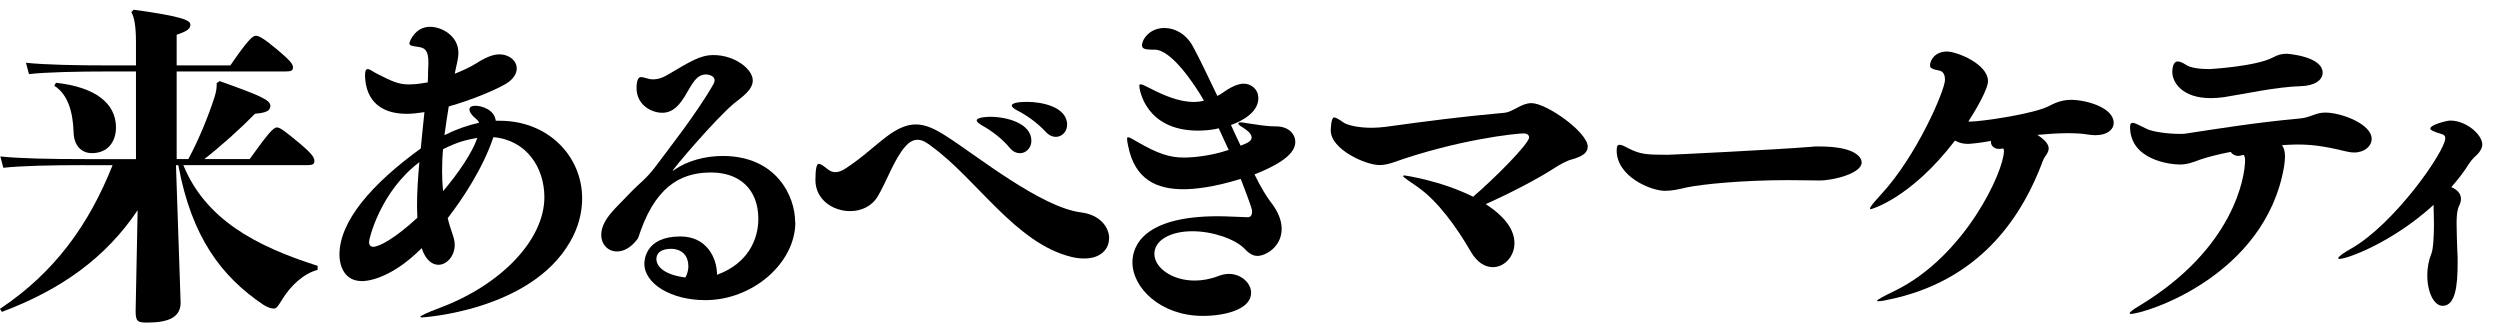
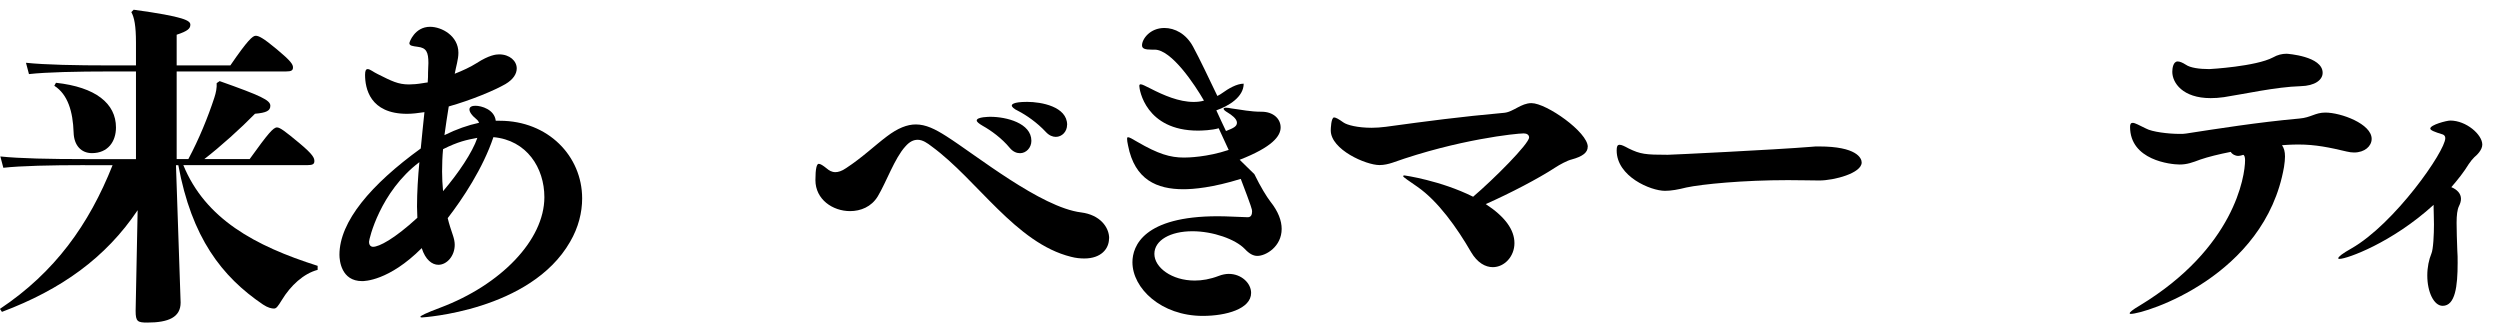
<svg xmlns="http://www.w3.org/2000/svg" id="_レイヤー_2" viewBox="0 0 360 48">
  <defs>
    <style>.cls-1{fill:none;}</style>
  </defs>
  <g id="_レイヤー_1-2">
    <g id="text-top-catch-sw-5-blk">
      <path d="M12.24,23.78c-4.94,0-9.26,.1-11.76,.38l-.43-1.63c2.78,.29,7.1,.38,12.19,.38h7.34V10.29h-3.65c-4.94,0-9.26,.1-11.76,.38l-.43-1.63c2.78,.29,7.1,.38,12.19,.38h3.65v-3.26c0-2.45-.24-3.65-.67-4.42l.34-.34c7.39,1.01,8.16,1.58,8.16,2.16,0,.53-.34,.91-1.97,1.44v4.42h7.73c2.5-3.65,3.22-4.27,3.65-4.27s1.06,.29,3.07,1.97c2.02,1.68,2.3,2.16,2.3,2.59s-.24,.58-1.01,.58h-15.74v12.62h1.68c1.54-2.88,2.83-6.05,3.74-8.83,.24-.72,.38-1.44,.34-2.11l.43-.29c5.95,2.11,7.3,2.74,7.3,3.55,0,.72-.58,1.01-2.21,1.15-2.06,2.11-4.94,4.7-7.3,6.53h6.53c2.69-3.74,3.41-4.56,3.94-4.56,.43,0,1.2,.58,3.22,2.26,2.02,1.68,2.16,2.16,2.16,2.59s-.24,.58-1.01,.58H26.4c3.17,7.73,10.27,11.62,19.34,14.5v.58c-2.02,.53-3.89,2.26-5.14,4.32-.62,1.01-.82,1.25-1.15,1.25s-.86-.1-1.58-.58c-5.95-4.03-10.27-9.65-12.19-20.06h-.34l.67,19.78c0,2.11-1.73,2.88-4.8,2.88-1.39,0-1.68-.14-1.68-1.68l.29-14.5c-4.61,6.86-10.99,11.42-19.54,14.64l-.29-.43c7.92-5.28,12.82-12.14,16.22-20.69h-3.98Zm-4.18-11.86c5.71,.62,8.64,2.98,8.64,6.43,0,2.02-1.15,3.7-3.46,3.7-1.54,0-2.59-1.1-2.64-2.98-.1-2.98-.82-5.47-2.78-6.72l.24-.43Z" />
      <path d="M60.77,45.72c-.14,0-.24-.05-.24-.1,0-.14,.77-.53,2.93-1.34,8.64-3.26,14.93-9.7,14.93-15.89,0-4.22-2.54-8.21-7.34-8.64-1.49,4.46-4.46,8.93-6.58,11.66,.19,.82,.48,1.68,.77,2.54,.14,.43,.24,.86,.24,1.3,0,1.63-1.15,2.88-2.35,2.88-.91,0-1.87-.72-2.4-2.4-4.75,4.75-8.3,4.75-8.59,4.75-2.98,0-3.26-2.93-3.26-3.79,0-4.8,4.56-10.13,11.71-15.31,.19-1.82,.34-3.6,.53-5.23-.91,.14-1.78,.24-2.5,.24-5.38,0-6.05-3.7-6.05-5.62,0-.62,.14-.82,.38-.82,.34,0,.82,.43,1.44,.72,2.02,1.01,2.93,1.49,4.51,1.49,.53,0,1.2-.05,2.02-.19,.19-.05,.43-.05,.67-.1,.05-.53,.05-1.01,.05-1.44,0-.53,.05-.96,.05-1.34,0-1.58-.29-2.21-1.54-2.35-.72-.1-1.2-.14-1.2-.53,0-.14,.77-2.35,2.98-2.35,1.68,0,4.08,1.3,4.08,3.74,0,.96-.34,1.97-.53,3.02,1.1-.43,2.26-.96,3.17-1.54,1.78-1.15,2.78-1.25,3.22-1.25,1.54,0,2.54,.96,2.54,2.02,0,.77-.48,1.58-1.63,2.26-1.58,.91-4.9,2.3-8.16,3.22-.24,1.44-.43,2.78-.62,4.13,1.73-.86,3.41-1.44,4.99-1.78-.1-.24-.19-.34-.29-.43-.82-.67-1.1-1.15-1.1-1.49,0-.38,.38-.53,.86-.53,.86,0,2.74,.53,2.93,2.16h.58c6.96,0,11.86,5.09,11.86,11.18,0,2.02-.53,4.18-1.73,6.24-5.71,9.98-21.31,10.9-21.31,10.9Zm-7.63-10.9c0,.72,.53,.72,.58,.72,.86,0,3.02-1.1,6.38-4.18,0-.53-.05-1.06-.05-1.63,0-2.06,.14-4.22,.34-6.38-5.66,4.27-7.25,11.09-7.25,11.47Zm10.66-13.34c-.1,1.06-.14,2.16-.14,3.22,0,.91,.05,1.87,.14,2.83,2.21-2.59,4.22-5.57,4.94-7.68-1.54,.29-2.74,.53-4.94,1.63Z" />
-       <path d="M114.53,31.99c0,5.9-6.14,11.23-12.96,11.23-4.99,0-8.78-2.4-8.78-5.23,0-.34,0-3.94,5.18-3.94,3.79,0,5.28,3.07,5.28,5.52,4.46-1.63,5.95-5.09,5.95-8.06,0-4.27-2.74-6.67-6.77-6.67-3.6,0-7.63,1.25-10.18,8.4-.24,.62-.29,.96-.43,1.15-.96,1.3-2.02,1.82-2.98,1.82-1.25,0-2.26-.96-2.26-2.4,0-.53,.14-1.15,.48-1.78,.67-1.34,2.26-2.74,3.7-4.27,1.63-1.68,2.3-1.97,3.79-3.98,1.49-2.02,5.86-7.54,8.21-11.71,.1-.19,.14-.34,.14-.53,0-.53-.67-.82-1.3-.82-.19,0-.38,.05-.53,.1-1.97,.58-2.5,5.42-5.71,5.42-1.49,0-3.7-1.06-3.7-3.6,0-.38,.05-1.54,.62-1.54,.19,0,.48,.05,.91,.19,.29,.1,.58,.14,.86,.14,.62,0,1.3-.19,2.02-.62,3.36-1.97,4.75-2.88,6.67-2.88,3.12,0,5.66,2.06,5.66,3.65,0,1.39-1.63,2.45-2.64,3.26-2.74,2.26-9.07,9.74-8.88,9.74,0,0,.1,0,.19-.1,1.92-1.34,4.46-2.02,7.01-2.02,7.73,0,10.42,5.81,10.42,9.5Zm-15.41,6.29c0-1.3-.77-2.45-2.54-2.45-.34,0-2.06,.05-2.06,1.49,0,.24,.05,2.11,4.18,2.64,.29-.53,.43-1.1,.43-1.68Z" />
      <path d="M159.7,34.34c0,1.49-1.15,2.88-3.55,2.88-.58,0-1.2-.05-1.92-.24-7.97-1.97-13.49-11.09-20.06-15.89-.62-.48-1.3-.96-2.02-.96-.58,0-1.15,.24-1.78,.96-1.54,1.68-2.74,5.14-3.98,7.2-.91,1.49-2.45,2.11-3.98,2.11-2.5,0-4.99-1.68-4.99-4.46,0-1.68,.19-2.35,.48-2.35,.24,0,.62,.24,1.15,.67,.34,.29,.72,.53,1.25,.53,.38,0,.91-.14,1.54-.58,2.35-1.54,4.08-3.22,5.86-4.56,1.58-1.2,2.93-1.73,4.18-1.73,1.44,0,2.78,.67,4.37,1.68,4.32,2.74,13.63,10.27,19.44,10.99,2.69,.34,4.03,2.11,4.03,3.74Zm-11.18-14.06c0,1.01-.77,1.78-1.63,1.78-.48,0-1.01-.19-1.49-.77-1.15-1.39-2.69-2.5-3.89-3.17-.58-.34-.86-.58-.86-.77,0-.53,1.87-.53,1.97-.53,2.3,0,5.9,.91,5.9,3.46Zm5.14-2.3c0,.96-.72,1.73-1.63,1.73-.43,0-.96-.19-1.44-.72-1.25-1.34-2.78-2.4-3.98-3.02-.62-.29-.91-.58-.91-.77,0-.1,.05-.53,2.21-.53,2.02,0,5.76,.67,5.76,3.31Z" />
-       <path d="M180.63,25.08c.91,1.87,1.78,3.26,2.3,3.94,1.15,1.44,1.63,2.78,1.63,3.94,0,2.54-2.26,3.89-3.5,3.89-.58,0-1.15-.29-1.82-1.01-1.34-1.39-4.56-2.54-7.54-2.54-3.17,0-5.47,1.3-5.47,3.26s2.5,3.84,5.81,3.84c1.06,0,2.21-.19,3.46-.67,.48-.19,1.01-.29,1.44-.29,1.82,0,3.22,1.34,3.22,2.74,0,2.3-3.6,3.31-6.96,3.31-6,0-10.13-3.98-10.13-7.73,0-2.35,1.63-6.62,12.29-6.62,1.34,0,2.78,.1,4.27,.14h.05c.48,0,.62-.38,.62-.86,0-.24-.05-.53-1.63-4.66-4.03,1.25-6.77,1.49-8.26,1.49-3.79,0-7.01-1.34-7.97-6.29-.1-.43-.14-.77-.14-.96s.05-.24,.14-.24c.19,0,.62,.24,1.34,.67,2.98,1.73,4.7,2.26,6.72,2.26,.53,0,3.31-.05,6.43-1.1-.48-1.06-.96-2.06-1.44-3.12-.96,.29-2.45,.34-2.98,.34-7.54,0-8.45-5.9-8.45-6.43,0-.14,.05-.24,.19-.24,.24,0,.67,.24,1.44,.62,1.87,.96,4.08,1.92,6.19,1.92,.53,0,1.01-.05,1.49-.19-1.3-2.26-4.66-7.34-7.1-7.34h-.43c-.96,0-1.39-.14-1.39-.62,0-.91,1.15-2.5,3.22-2.5,1.49,0,3.12,.82,4.13,2.69s2.21,4.42,3.5,7.1c.29-.14,.53-.29,.72-.43,.86-.62,2.06-1.34,3.07-1.34s2.11,.72,2.11,2.11c0,1.92-2.16,3.22-3.94,3.84,.48,1.01,.91,2.02,1.39,2.98,1.1-.43,1.58-.67,1.58-1.2,0-.58-.82-1.15-1.3-1.44-.48-.29-.62-.43-.62-.58,0-.1,.14-.14,.38-.14,.19,0,.48,.05,.72,.1,1.49,.19,2.69,.48,4.37,.48s2.74,1.01,2.74,2.26-1.2,2.83-5.9,4.66Z" />
+       <path d="M180.63,25.08c.91,1.87,1.78,3.26,2.3,3.94,1.15,1.44,1.63,2.78,1.63,3.94,0,2.54-2.26,3.89-3.5,3.89-.58,0-1.15-.29-1.82-1.01-1.34-1.39-4.56-2.54-7.54-2.54-3.17,0-5.47,1.3-5.47,3.26s2.5,3.84,5.81,3.84c1.06,0,2.21-.19,3.46-.67,.48-.19,1.01-.29,1.44-.29,1.82,0,3.22,1.34,3.22,2.74,0,2.3-3.6,3.31-6.96,3.31-6,0-10.13-3.98-10.13-7.73,0-2.35,1.63-6.62,12.29-6.62,1.34,0,2.78,.1,4.27,.14h.05c.48,0,.62-.38,.62-.86,0-.24-.05-.53-1.63-4.66-4.03,1.25-6.77,1.49-8.26,1.49-3.79,0-7.01-1.34-7.97-6.29-.1-.43-.14-.77-.14-.96s.05-.24,.14-.24c.19,0,.62,.24,1.34,.67,2.98,1.73,4.7,2.26,6.72,2.26,.53,0,3.31-.05,6.43-1.1-.48-1.06-.96-2.06-1.44-3.12-.96,.29-2.45,.34-2.98,.34-7.54,0-8.45-5.9-8.45-6.43,0-.14,.05-.24,.19-.24,.24,0,.67,.24,1.44,.62,1.87,.96,4.08,1.92,6.19,1.92,.53,0,1.01-.05,1.49-.19-1.3-2.26-4.66-7.34-7.1-7.34h-.43c-.96,0-1.39-.14-1.39-.62,0-.91,1.15-2.5,3.22-2.5,1.49,0,3.12,.82,4.13,2.69s2.21,4.42,3.5,7.1c.29-.14,.53-.29,.72-.43,.86-.62,2.06-1.34,3.07-1.34c0,1.92-2.16,3.22-3.94,3.84,.48,1.01,.91,2.02,1.39,2.98,1.1-.43,1.58-.67,1.58-1.2,0-.58-.82-1.15-1.3-1.44-.48-.29-.62-.43-.62-.58,0-.1,.14-.14,.38-.14,.19,0,.48,.05,.72,.1,1.49,.19,2.69,.48,4.37,.48s2.74,1.01,2.74,2.26-1.2,2.83-5.9,4.66Z" />
      <path d="M228.63,21.14c0,.82-.72,1.39-2.3,1.82-.62,.14-1.78,.77-2.35,1.15-2.5,1.63-6.48,3.7-10.03,5.28,2.78,1.82,4.13,3.7,4.13,5.62s-1.44,3.46-3.12,3.46c-1.06,0-2.21-.62-3.12-2.16-2.02-3.5-4.75-7.34-7.73-9.41-1.3-.91-2.06-1.39-2.06-1.54,0-.05,.05-.1,.19-.1,0,0,5.18,.72,9.89,3.07,2.98-2.54,8.06-7.63,8.06-8.54,0-.38-.34-.58-.77-.58-1.06,0-9.46,.86-18.91,4.22-.58,.19-1.2,.34-1.87,.34-1.92,0-7.01-2.21-7.01-4.99,0-.24,.05-1.87,.48-1.87,.24,0,.67,.24,1.34,.72,.53,.38,2.06,.77,4.08,.77,.62,0,1.3-.05,2.02-.14,6-.82,10.66-1.44,17.09-2.02,1.3-.14,2.4-1.39,3.89-1.39,2.16,0,8.11,4.18,8.11,6.29Z" />
      <path d="M268.08,23.4c0,1.54-3.98,2.59-6.1,2.59-1.15,0-2.64-.05-4.51-.05-6.48,0-12.38,.58-14.64,1.06-1.15,.29-2.16,.48-3.07,.48-2.06,0-6.96-2.06-6.96-5.81,0-.58,.1-.82,.43-.82,.29,0,.67,.19,1.3,.53,1.68,.82,2.4,.91,5.62,.91,.48,0,15.41-.72,20.69-1.15,.34-.05,.72-.05,1.1-.05,5.42,0,6.14,1.68,6.14,2.3Z" />
-       <path d="M304.37,17.69c0,.96-.91,1.78-2.64,1.78-.34,0-.72-.05-1.1-.1-.82-.14-1.78-.19-2.83-.19-1.39,0-2.88,.1-4.42,.24,1.25,.82,1.63,1.44,1.63,1.97,0,.62-.58,1.1-.82,1.73-2.83,7.63-8.54,16.75-21.12,19.78-1.44,.34-2.21,.48-2.59,.48-.1,0-.19,0-.19-.05,0-.19,1.06-.72,2.54-1.44,10.13-4.94,15.74-17.23,15.74-20.16,0-.29-.1-.34-.19-.34h-.1c-.14,.05-.29,.05-.43,.05-.67,0-1.15-.43-1.15-.96v-.19c-1.49,.29-3.02,.43-3.31,.43-.67,0-1.3-.14-1.87-.48-6.43,8.4-12.1,9.89-12.14,9.89s-.1-.05-.1-.1c0-.24,.58-.91,1.54-1.97,5.23-5.62,9.26-15.12,9.26-16.56,0-.53-.14-1.2-.82-1.34-1.06-.19-1.34-.38-1.34-.72,0-.77,.72-2.02,2.45-2.02,1.39,0,5.9,1.78,5.9,4.27,0,1.2-1.92,4.42-2.83,5.81h.43c1.3,0,9.07-1.06,11.33-2.3,1.15-.62,2.11-.82,3.07-.82,2.11,0,6.1,1.1,6.1,3.31Z" />
      <path d="M341.52,19.99c0,1.06-1.01,1.97-2.54,1.97-.34,0-.67-.05-1.06-.14-2.45-.58-4.46-1.01-6.96-1.01-.1,0-1.15,0-2.35,.1,.29,.43,.43,.91,.43,1.63,0,.38-.05,.91-.14,1.49-2.74,15.79-20.06,21.17-22.08,21.17-.1,0-.14,0-.14-.1,0-.14,.38-.48,1.44-1.1,13.63-8.26,15.17-18.62,15.17-20.93,0-.43-.1-.77-.29-.77-.05,0-.1,.05-.14,.05-.19,.05-.38,.1-.53,.1-.48,0-.91-.24-1.1-.58-1.73,.34-3.26,.72-4.37,1.1-1.15,.43-1.92,.72-2.98,.72-1.3,0-7.15-.62-7.15-5.42,0-.38,.1-.58,.38-.58,.34,0,.91,.34,1.92,.82,.86,.48,3.22,.77,4.8,.77,.38,0,.72,0,.96-.05,4.37-.67,10.37-1.63,16.32-2.16,1.68-.14,2.26-.86,3.74-.86,2.26,0,6.67,1.63,6.67,3.79Zm-7.06-9.5c0,1.01-1.1,1.87-3.17,1.92-3.55,.1-8.21,1.15-11.04,1.58-.67,.1-1.34,.14-1.92,.14-4.03,0-5.52-2.21-5.52-3.79,0-.53,.14-1.49,.77-1.49,.29,0,.67,.14,1.2,.48,.62,.43,1.92,.62,3.36,.62,.1,0,6.72-.38,9.17-1.68,.67-.38,1.3-.53,1.97-.53,.05,0,5.18,.34,5.18,2.74Z" />
      <path d="M356.31,22.63c-.29,.29-.53,.58-.82,1.01-.67,1.1-1.54,2.21-2.5,3.31,.82,.34,1.39,.91,1.39,1.68,0,.34-.1,.67-.29,1.06-.24,.48-.34,1.3-.34,2.4s.05,2.54,.1,3.94c.05,.58,.05,1.15,.05,1.82,0,3.36-.34,6.19-2.16,6.19-1.25,0-2.21-1.97-2.21-4.37,0-1.2,.24-2.3,.58-3.12,.29-.62,.38-2.88,.38-4.22,0-.96-.05-1.87-.05-2.4v-.43c-6,5.47-12.48,7.78-13.54,7.78-.14,0-.19,0-.19-.1,0-.19,.58-.67,1.87-1.39,6.24-3.55,13.54-14.02,13.54-15.89,0-.24-.1-.43-.34-.53-1.25-.38-1.82-.62-1.82-.86,0-.53,2.35-1.15,2.88-1.15,2.3,0,4.61,2.02,4.61,3.46,0,.82-.86,1.58-1.15,1.82Z" />
      <rect class="cls-1" width="360" height="48" />
    </g>
  </g>
</svg>